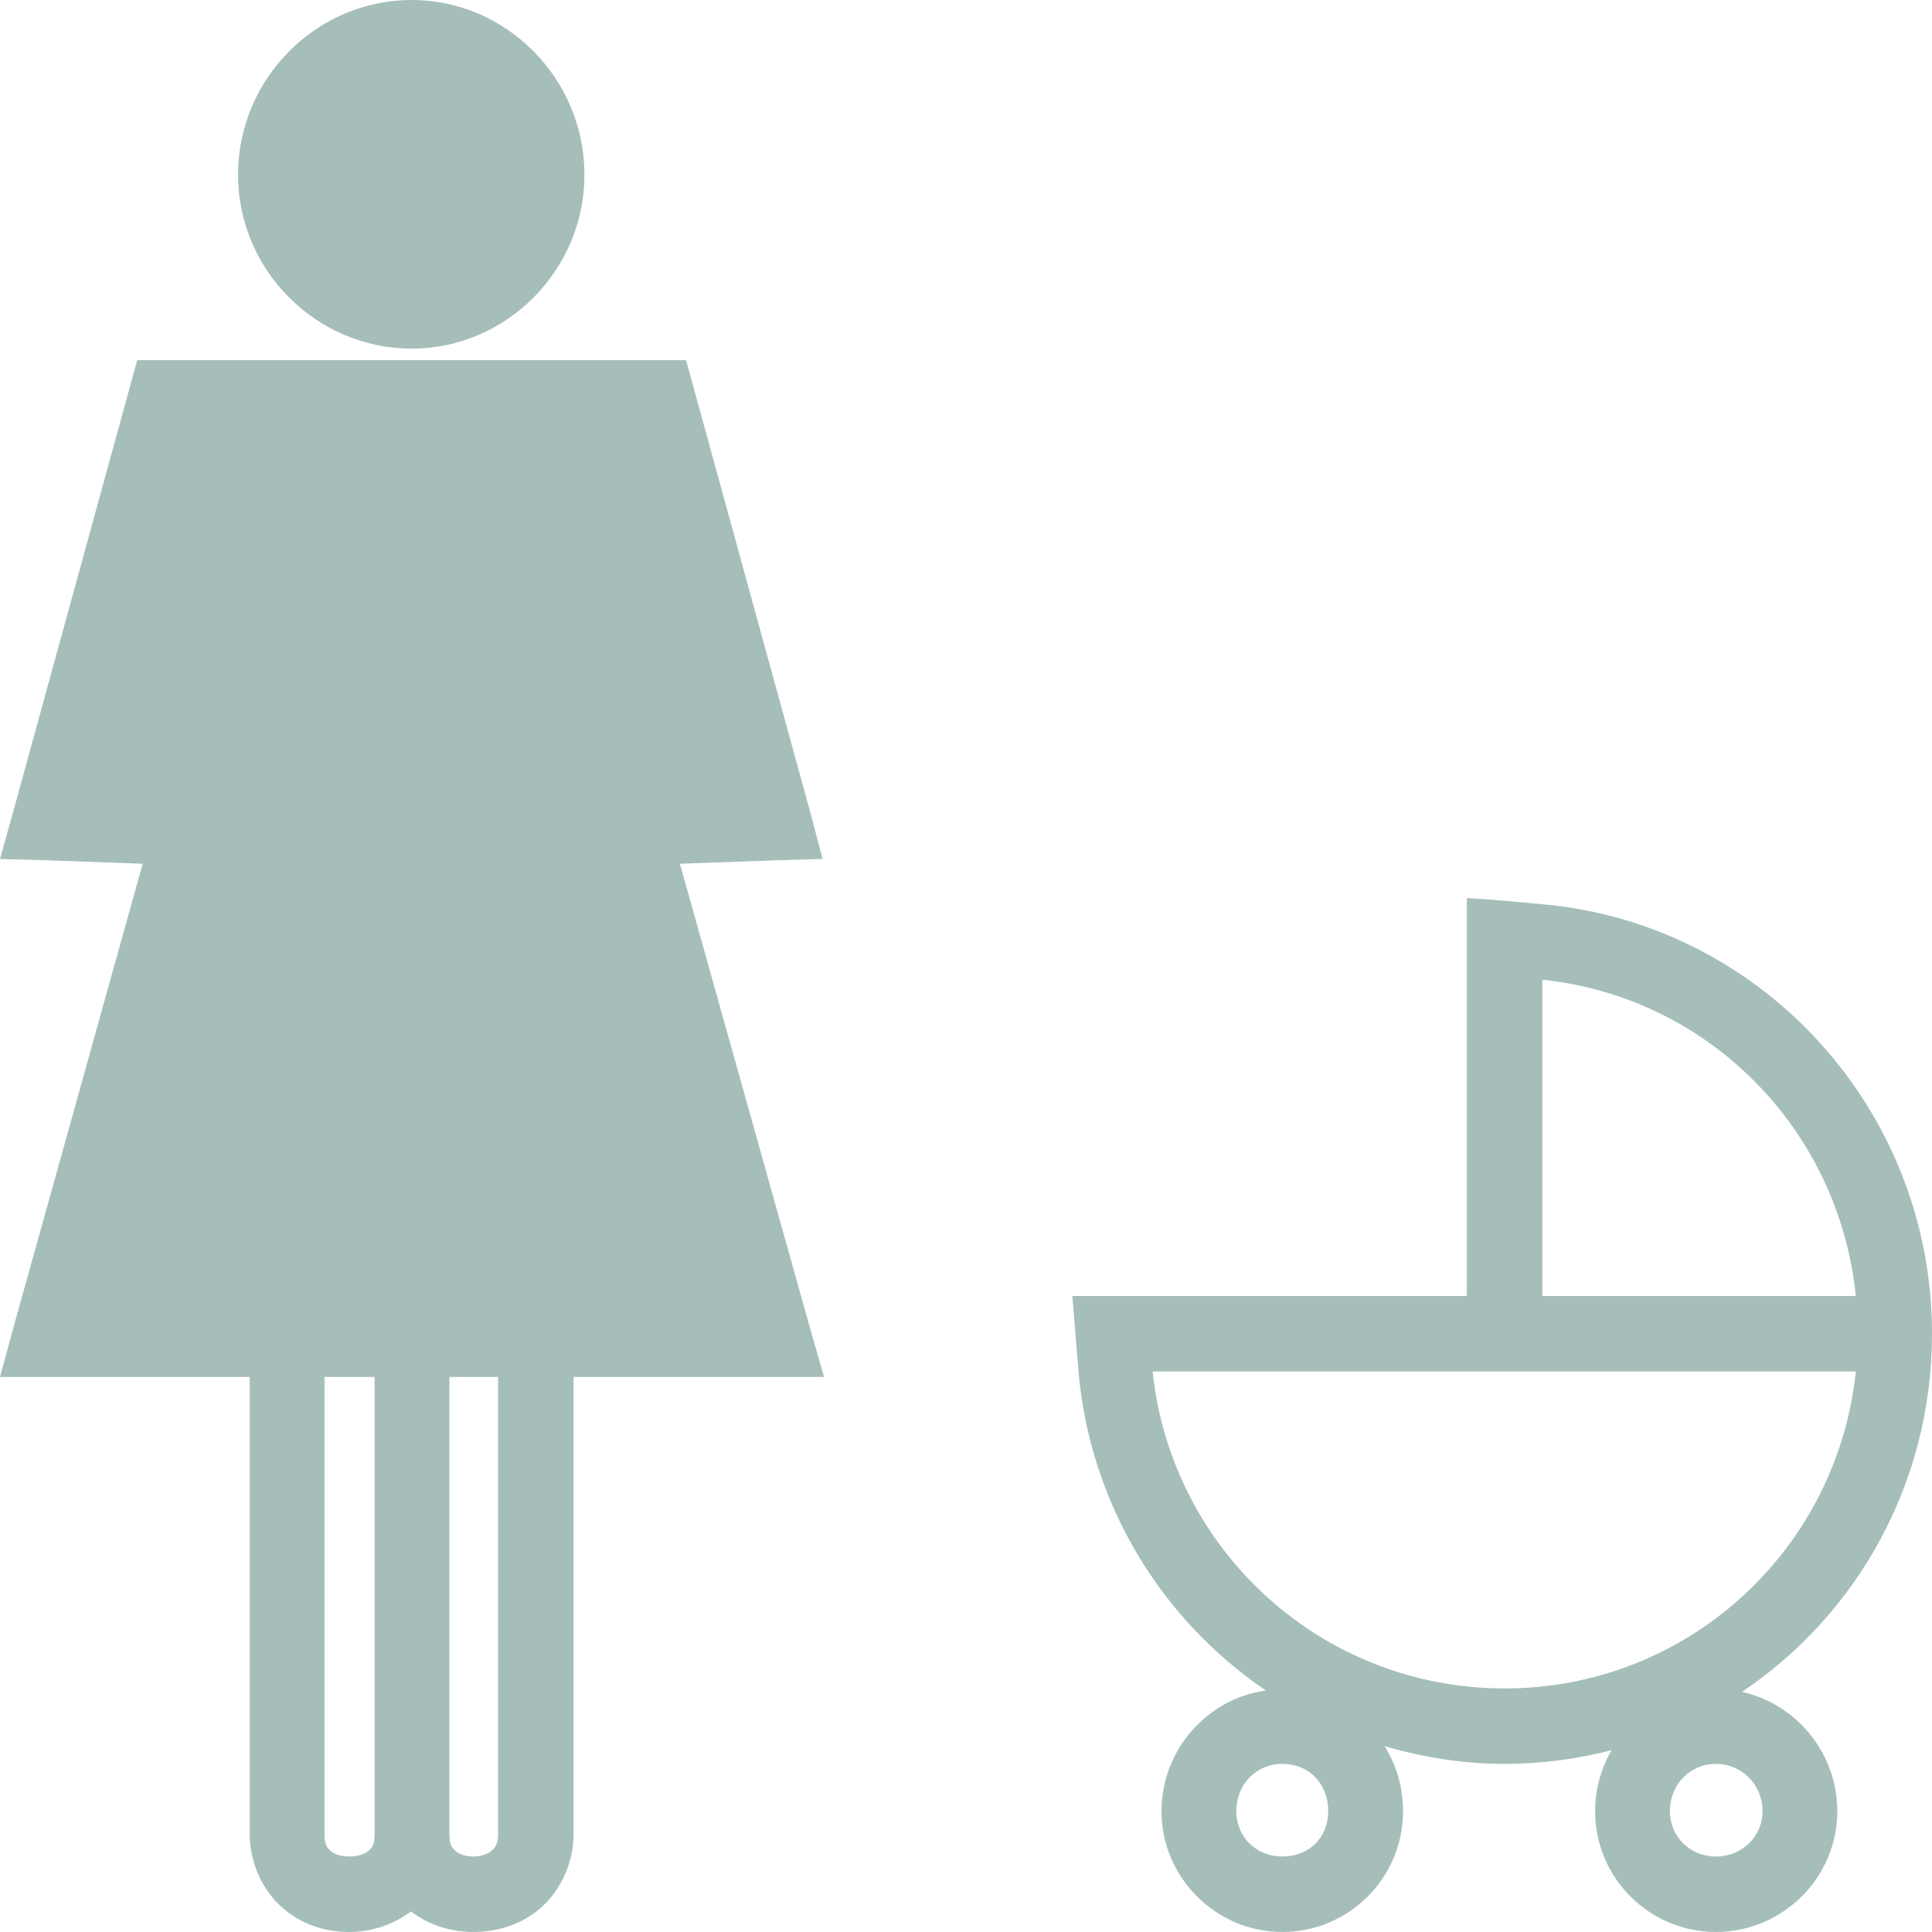
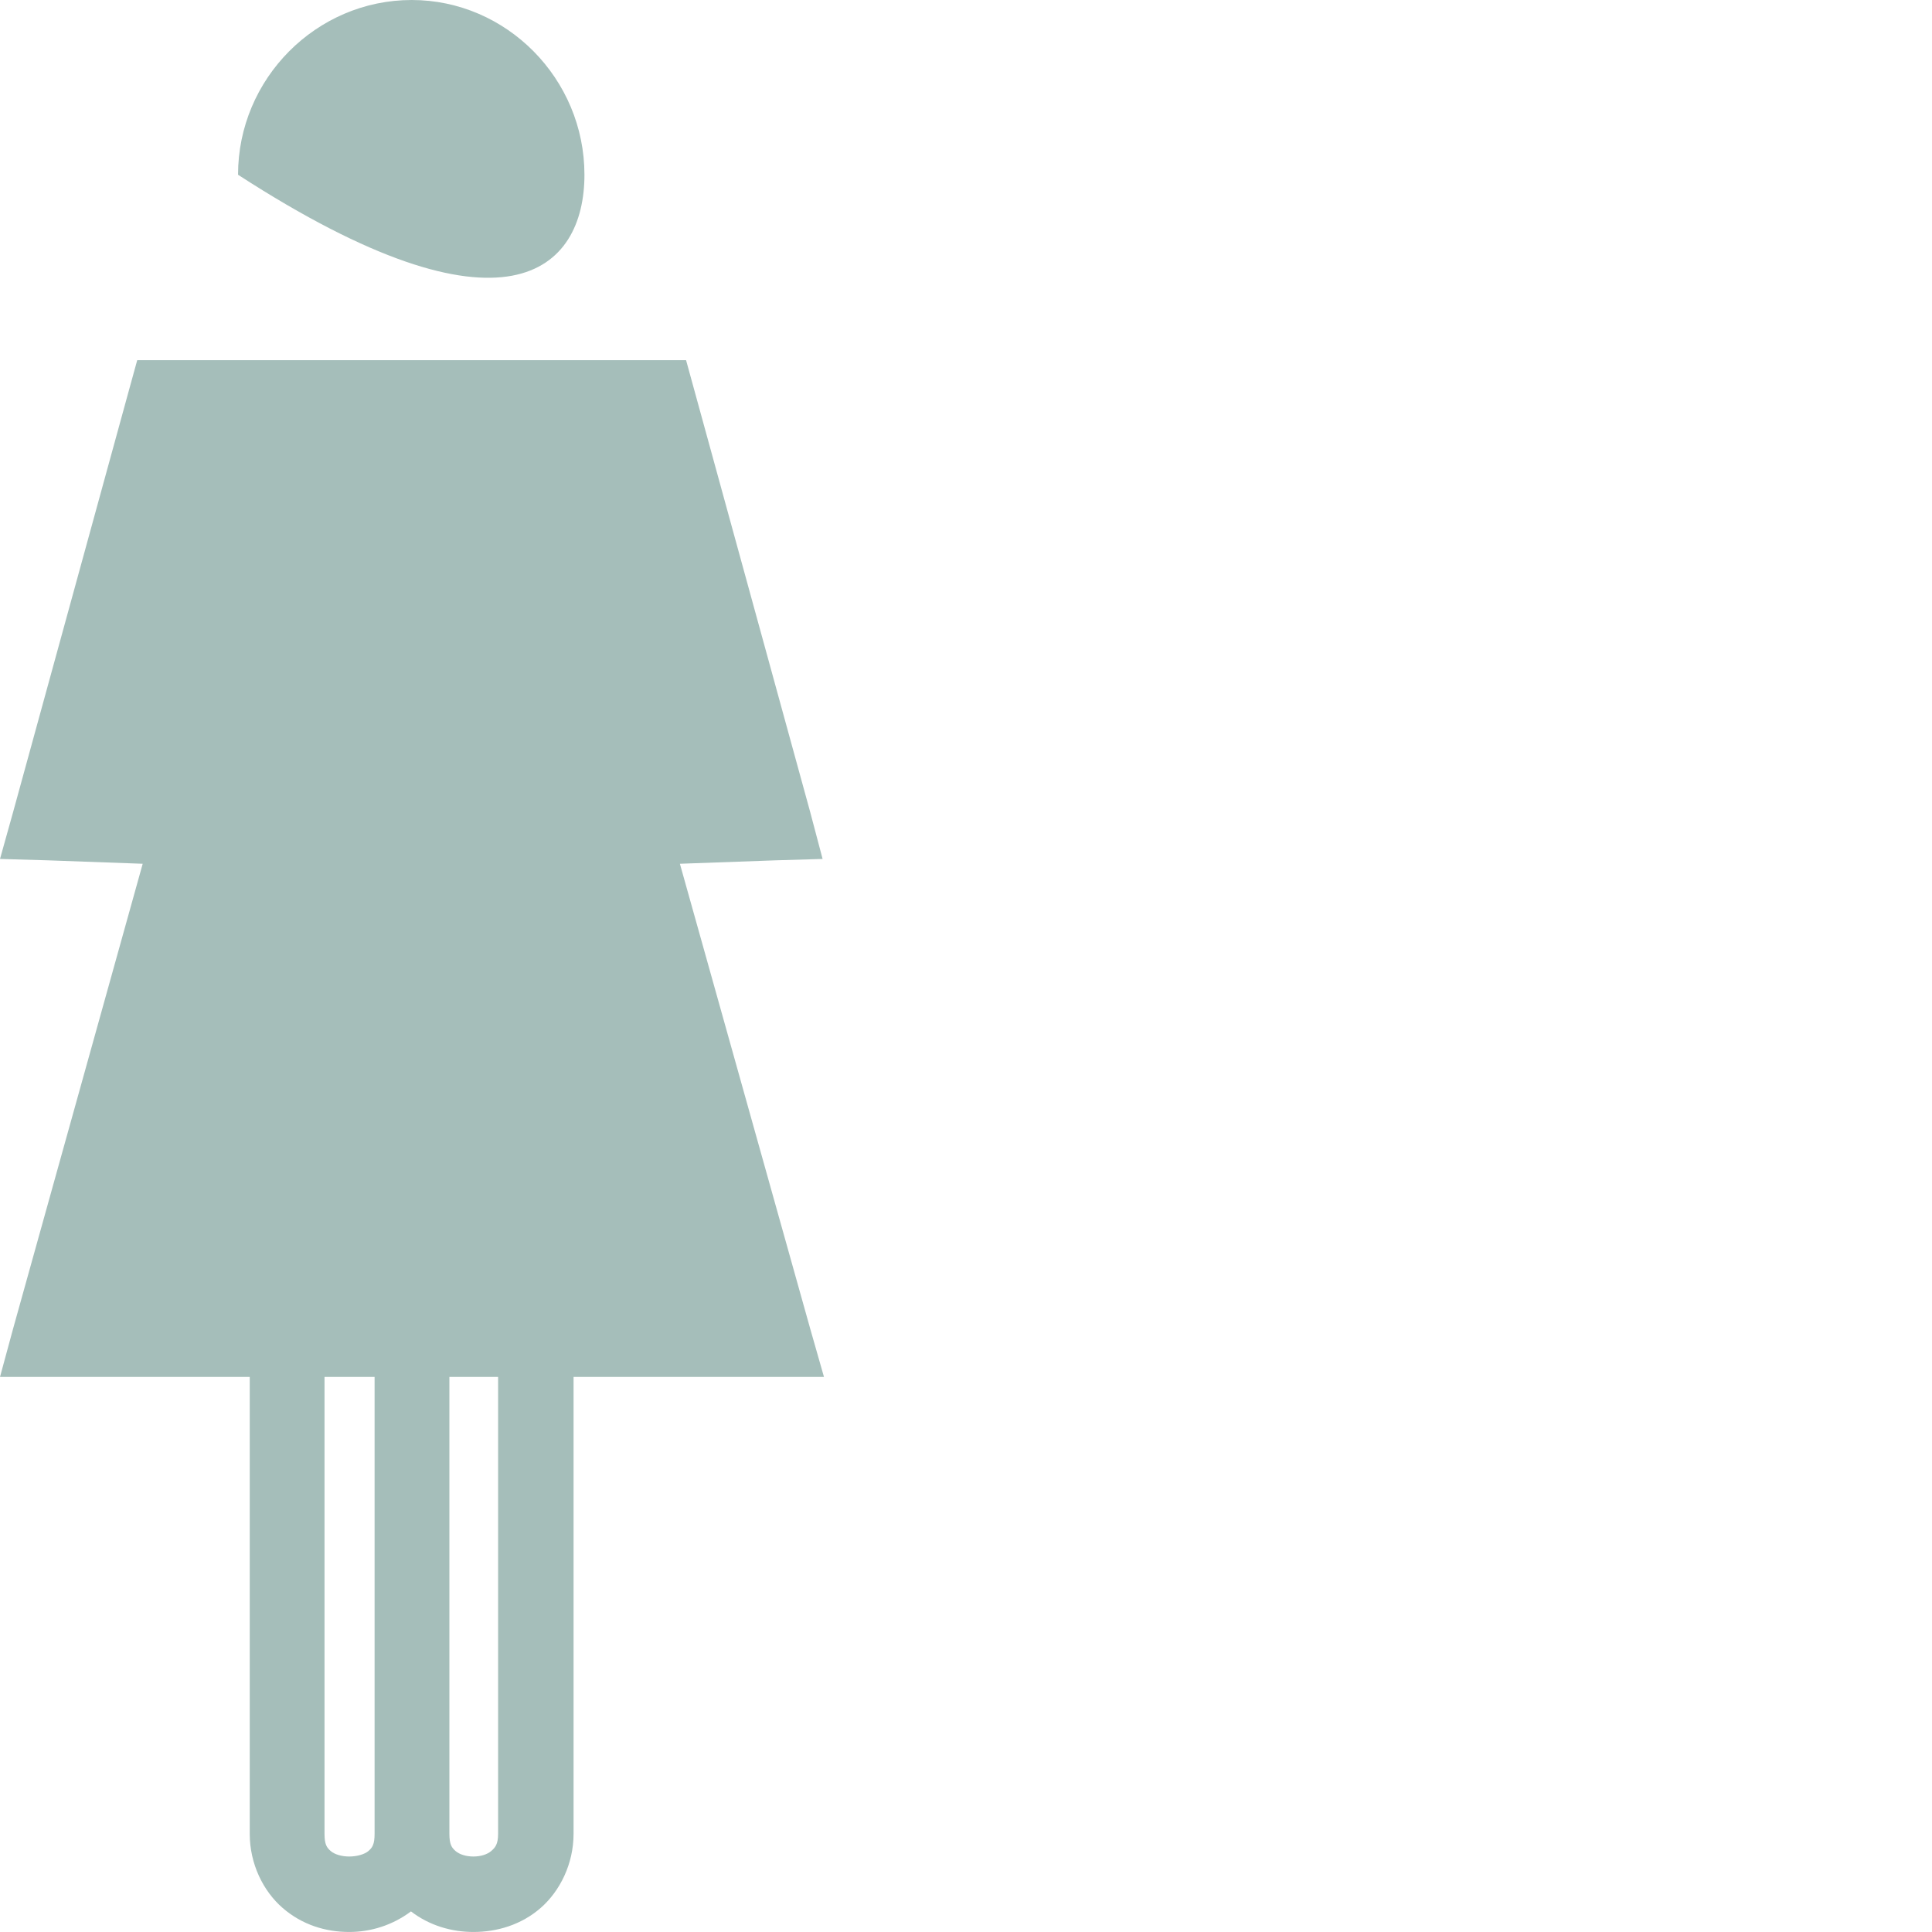
<svg xmlns="http://www.w3.org/2000/svg" fill="none" viewBox="0 0 71 71" height="71" width="71">
-   <path fill="#A5BEBA" d="M15.13 0C11.622 0 8.748 2.893 8.748 6.422C8.748 9.928 11.622 12.812 15.13 12.812C18.613 12.812 21.478 9.928 21.478 6.422C21.478 2.893 18.613 0 15.13 0Z" clip-rule="evenodd" fill-rule="evenodd" />
+   <path fill="#A5BEBA" d="M15.13 0C11.622 0 8.748 2.893 8.748 6.422C18.613 12.812 21.478 9.928 21.478 6.422C21.478 2.893 18.613 0 15.13 0Z" clip-rule="evenodd" fill-rule="evenodd" />
  <path fill="#A5BEBA" d="M5.043 13.236L4.765 14.245L0.479 29.852L0 31.566L1.765 31.617L5.244 31.743L0.479 48.837L0 50.602H1.815H9.178V67.394C9.178 68.496 9.672 69.497 10.388 70.117C11.104 70.737 11.965 70.999 12.833 70.999C13.626 70.999 14.423 70.753 15.103 70.243C15.783 70.765 16.599 70.999 17.397 70.999C18.264 70.999 19.155 70.738 19.868 70.117C20.58 69.496 21.078 68.493 21.078 67.394V50.602H28.465H30.281L29.777 48.837L24.986 31.743L28.491 31.617L30.23 31.566L29.777 29.852L25.49 14.245L25.213 13.236H24.154H6.102H5.043ZM11.926 50.602H13.766V67.394C13.766 67.781 13.683 67.9 13.539 68.024C13.396 68.148 13.11 68.226 12.833 68.226C12.557 68.226 12.296 68.149 12.153 68.024C12.009 67.9 11.926 67.781 11.926 67.394V50.602ZM16.515 50.602H18.305V67.394C18.305 67.783 18.193 67.902 18.052 68.024C17.912 68.147 17.668 68.226 17.397 68.226C17.126 68.226 16.882 68.147 16.741 68.024C16.601 67.902 16.515 67.783 16.515 67.394V50.602Z" clip-rule="evenodd" fill-rule="evenodd" />
-   <path fill="#A5BEBA" d="M53.906 33.003V47.627H39.408C39.498 48.74 39.59 49.835 39.635 50.4C40.059 55.279 42.689 59.527 46.518 62.124C44.366 62.425 42.686 64.303 42.686 66.562C42.686 69.008 44.692 70.999 47.123 70.999C49.572 70.999 51.561 69.008 51.561 66.562C51.561 65.684 51.319 64.862 50.88 64.167C52.284 64.58 53.758 64.822 55.292 64.822C56.647 64.822 57.971 64.643 59.225 64.318C58.843 64.978 58.62 65.745 58.62 66.562C58.62 69.026 60.627 70.999 63.058 70.999C65.489 70.999 67.52 69.026 67.52 66.562C67.52 64.412 66.003 62.618 64.016 62.175C68.242 59.34 71 54.504 71 49.014C71 40.755 64.708 33.937 56.679 33.23C56.004 33.172 54.999 33.064 53.906 33.003ZM56.679 36.004C62.774 36.638 67.574 41.487 68.201 47.627H56.679V36.004ZM42.358 50.4H68.201C67.515 56.972 62.013 62.049 55.292 62.049C48.571 62.049 43.047 56.97 42.358 50.4ZM47.123 64.822C48.119 64.822 48.812 65.56 48.812 66.562C48.812 67.517 48.119 68.226 47.123 68.226C46.174 68.226 45.434 67.517 45.434 66.562C45.434 65.56 46.174 64.822 47.123 64.822ZM63.058 64.822C64.007 64.822 64.772 65.577 64.772 66.562C64.772 67.499 64.007 68.226 63.058 68.226C62.109 68.226 61.368 67.499 61.368 66.562C61.368 65.577 62.109 64.822 63.058 64.822Z" clip-rule="evenodd" fill-rule="evenodd" />
</svg>